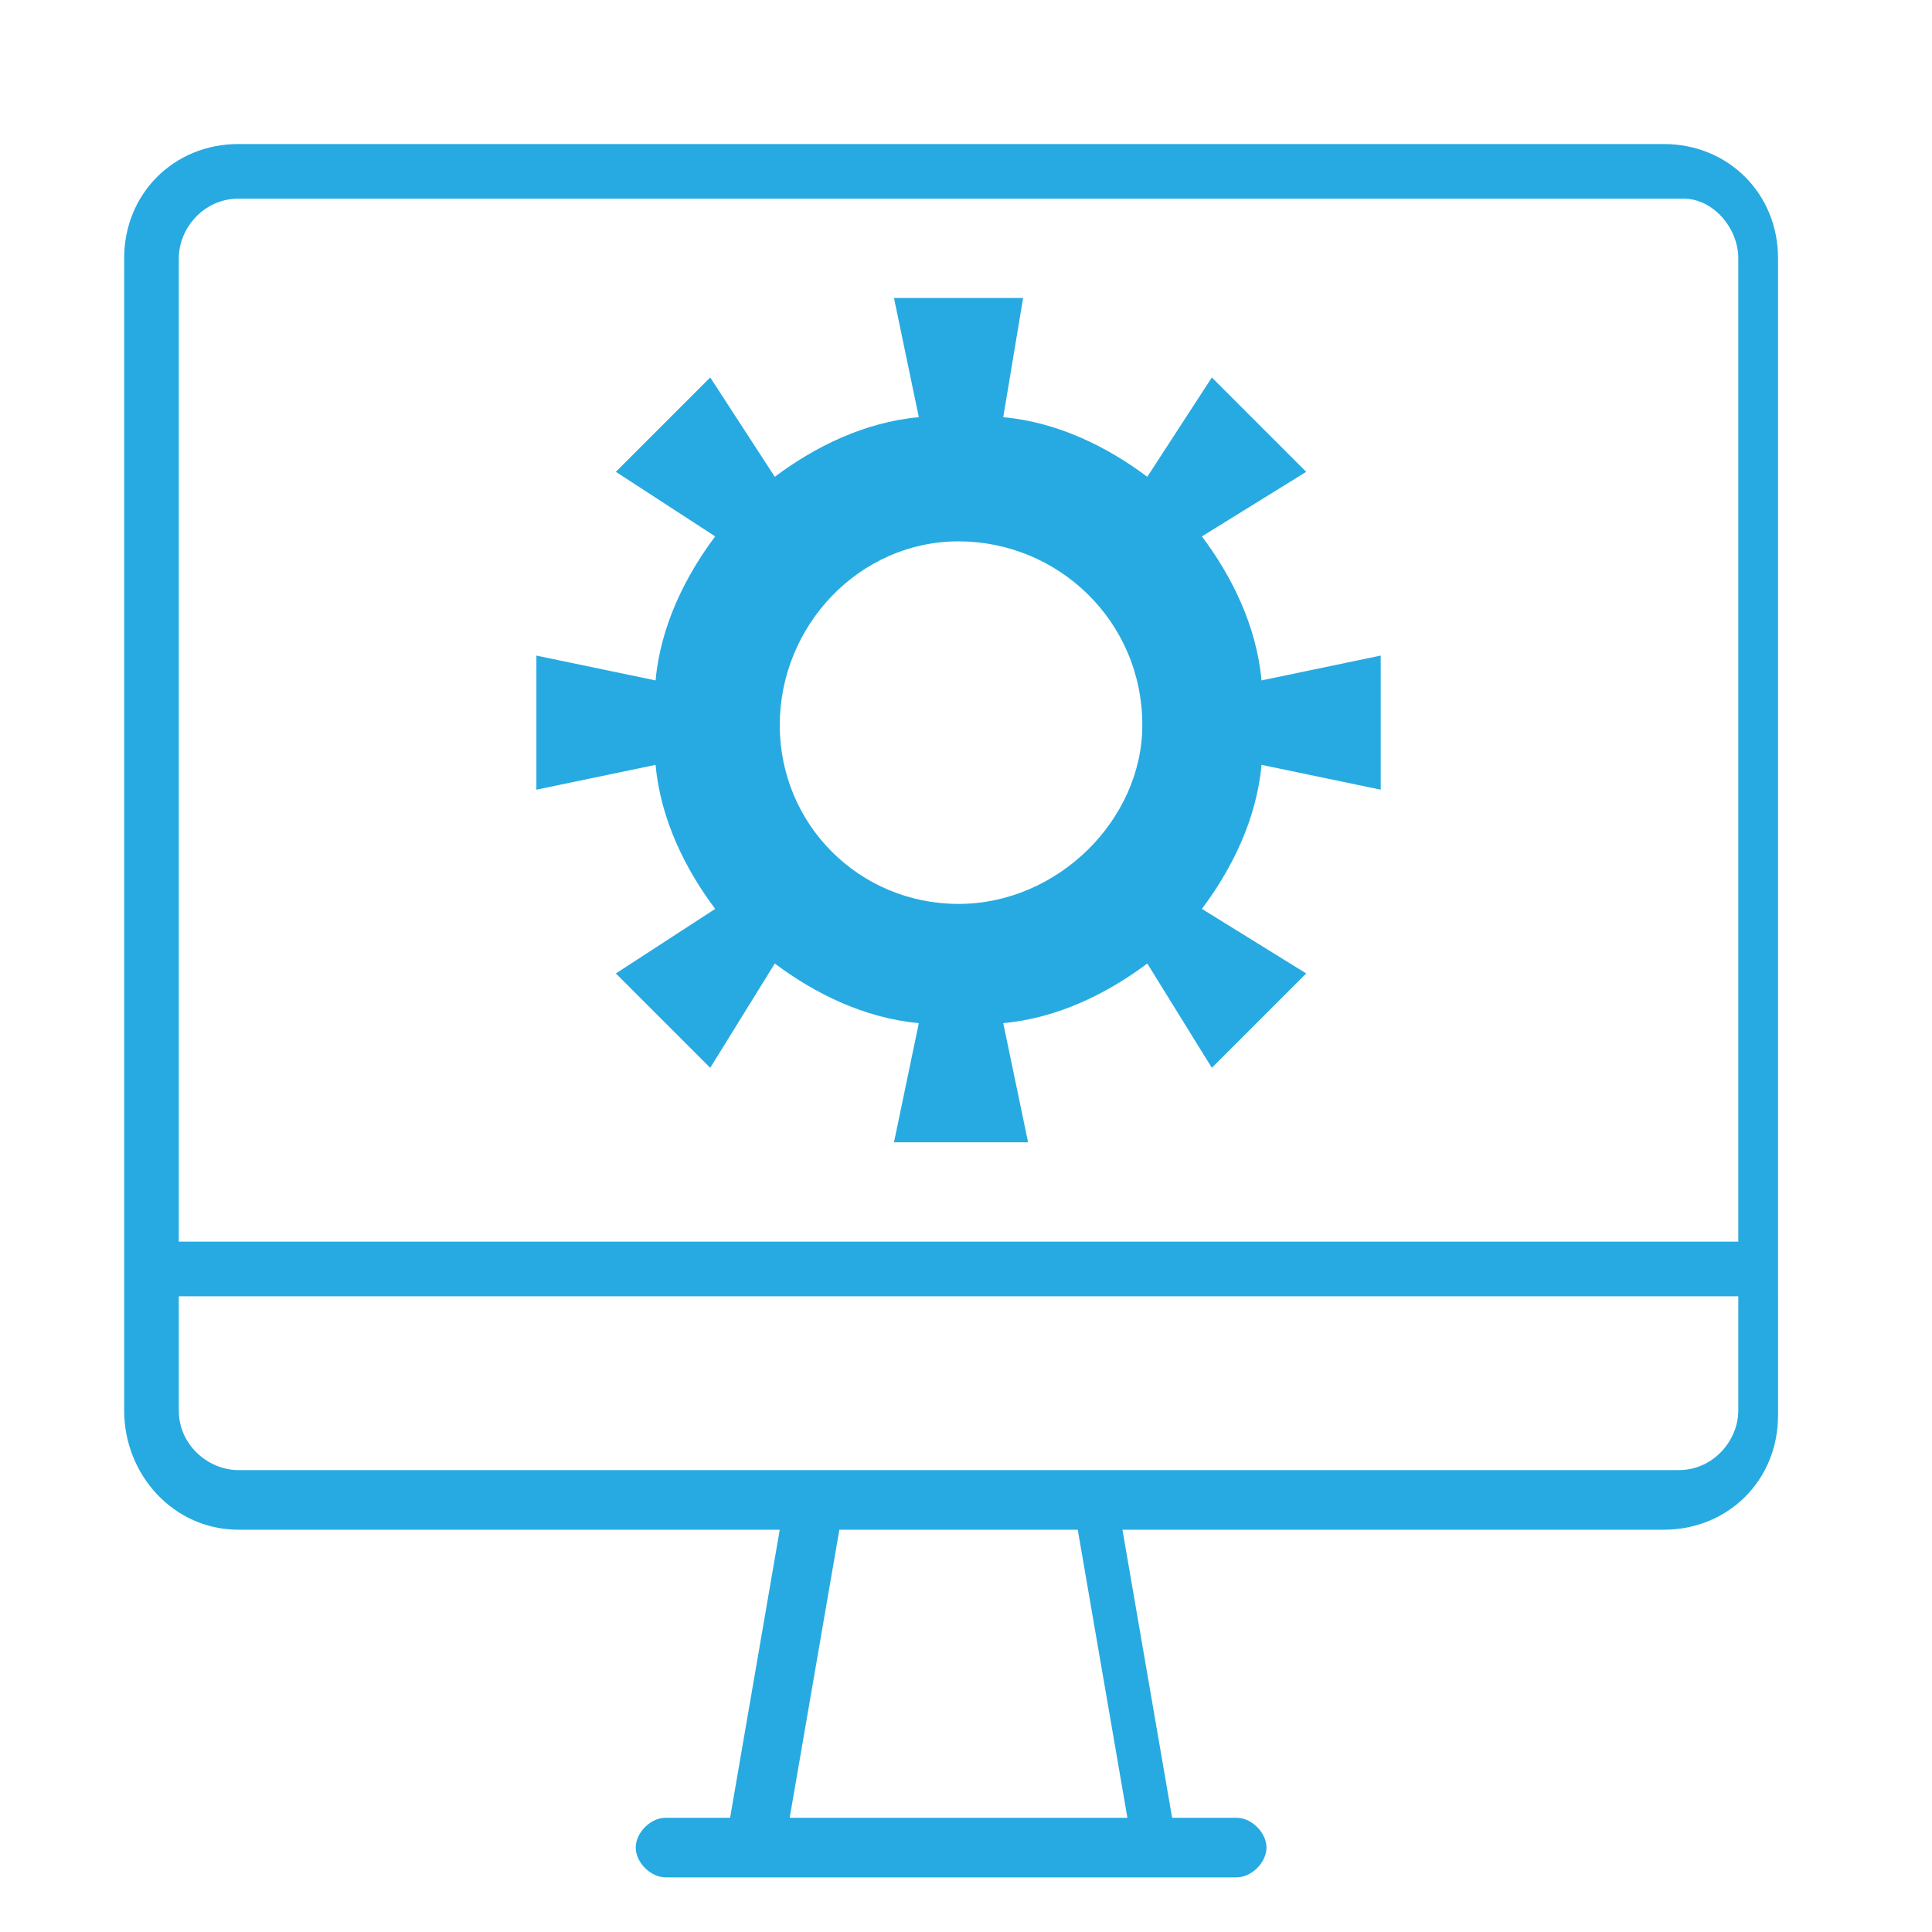
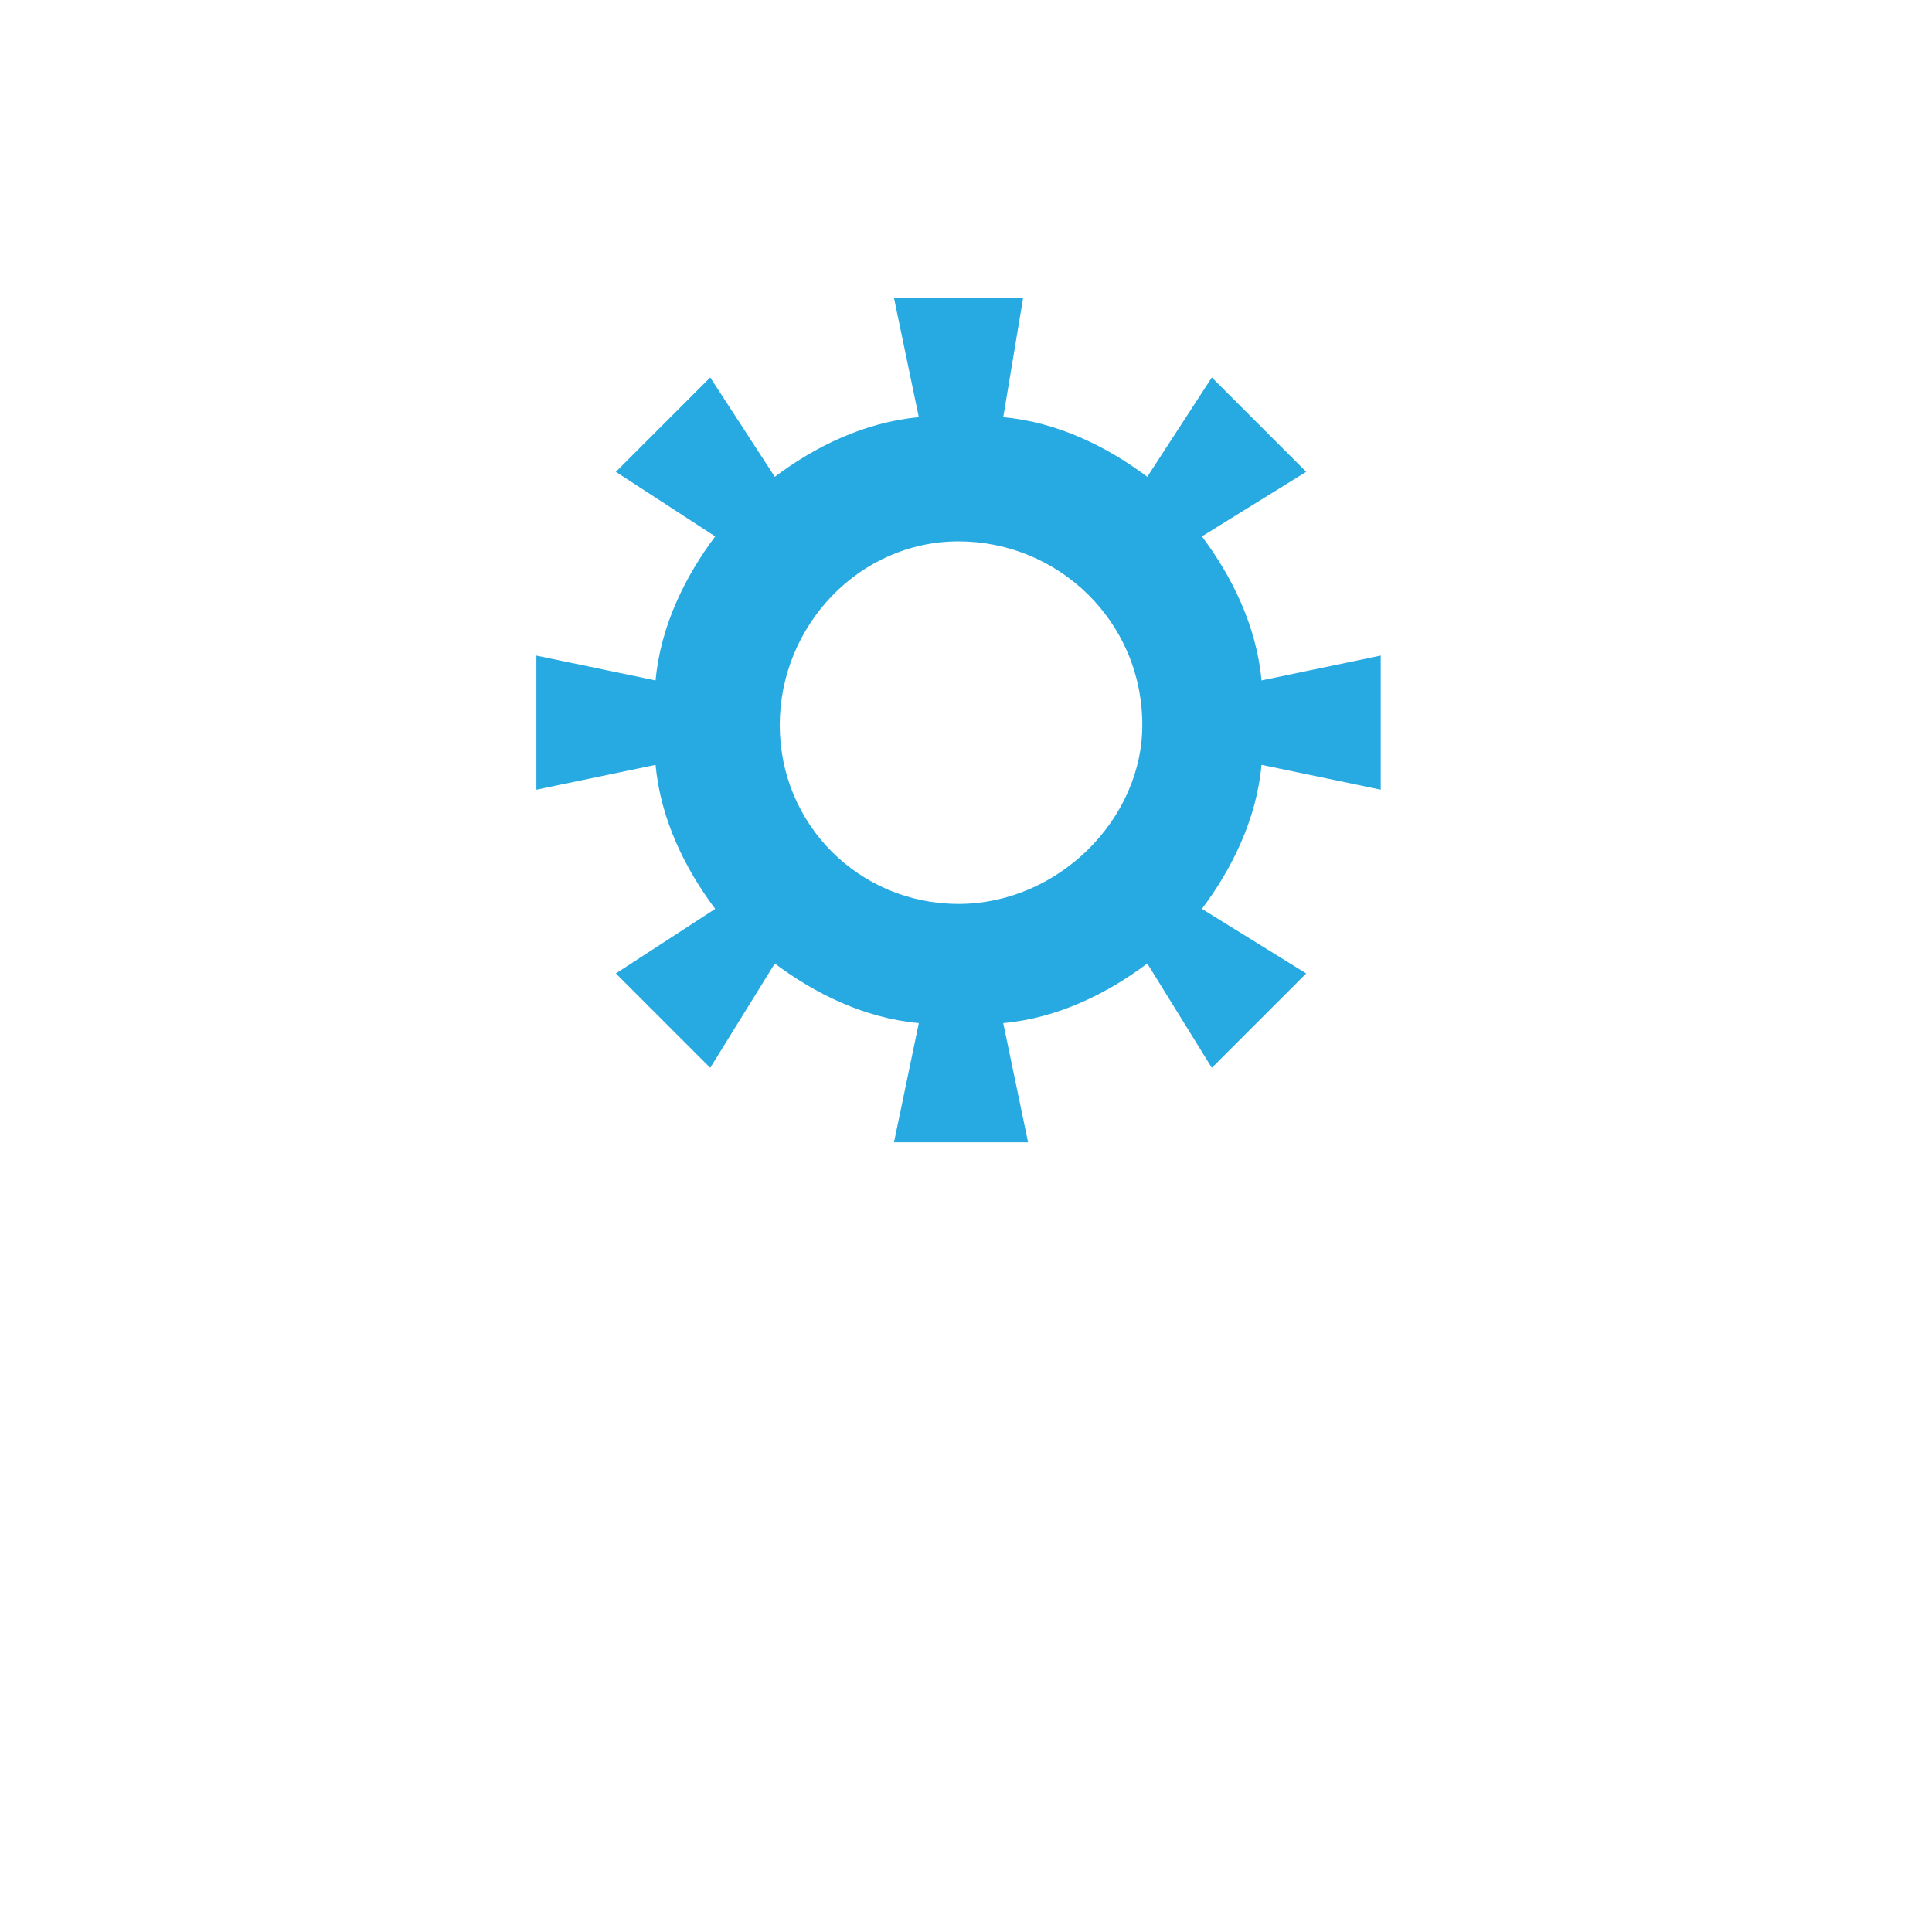
<svg xmlns="http://www.w3.org/2000/svg" id="Layer_1" x="0px" y="0px" viewBox="0 0 38.9 38.9" style="enable-background:new 0 0 38.9 38.9;" xml:space="preserve">
  <style type="text/css">	.st0{fill:#27AAE1;}</style>
  <g>
    <path class="st0" d="M24.2,10.8l2.1-1.3l-1.9-1.9l-1.3,2c-0.8-0.6-1.8-1.1-2.9-1.2L20.6,6H18l0.5,2.4c-1.1,0.1-2.1,0.6-2.9,1.2  l-1.3-2l-1.9,1.9l2,1.3c-0.6,0.8-1.1,1.8-1.2,2.9l-2.4-0.5v2.7l2.4-0.5c0.1,1.1,0.6,2.1,1.2,2.9l-2,1.3l1.9,1.9l1.3-2.1  c0.8,0.6,1.8,1.1,2.9,1.2L18,23h2.7l-0.5-2.4c1.1-0.1,2.1-0.6,2.9-1.2l1.3,2.1l1.9-1.9l-2.1-1.3c0.6-0.8,1.1-1.8,1.2-2.9l2.4,0.5  v-2.7l-2.4,0.5C25.3,12.6,24.8,11.6,24.2,10.8z M19.3,18.2c-2,0-3.6-1.6-3.6-3.6s1.6-3.7,3.6-3.7s3.7,1.6,3.7,3.7  C23,16.5,21.3,18.2,19.3,18.2z" />
-     <path class="st0" d="M4.8,30.8h10.9l-1,5.8h-1.3c-0.3,0-0.6,0.3-0.6,0.6s0.3,0.6,0.6,0.6h1.7h8.1h1.7c0.3,0,0.6-0.3,0.6-0.6  s-0.3-0.6-0.6-0.6h-1.3l-1-5.8h10.9c1.3,0,2.3-1,2.3-2.3v-2.3V25V5.2c0-1.3-1-2.3-2.3-2.3H4.8c-1.3,0-2.3,1-2.3,2.3v23.2  C2.5,29.7,3.5,30.8,4.8,30.8z M22.7,36.6h-6.8l1-5.8h4.8L22.7,36.6z M3.6,5.2C3.6,4.6,4.1,4,4.8,4h29.1C34.5,4,35,4.6,35,5.2V25  H3.6V5.2z M3.6,26.1H35v2.3c0,0.6-0.5,1.2-1.2,1.2H22.2h-5.8H4.8c-0.6,0-1.2-0.5-1.2-1.2C3.6,28.4,3.6,26.1,3.6,26.1z" />
  </g>
</svg>